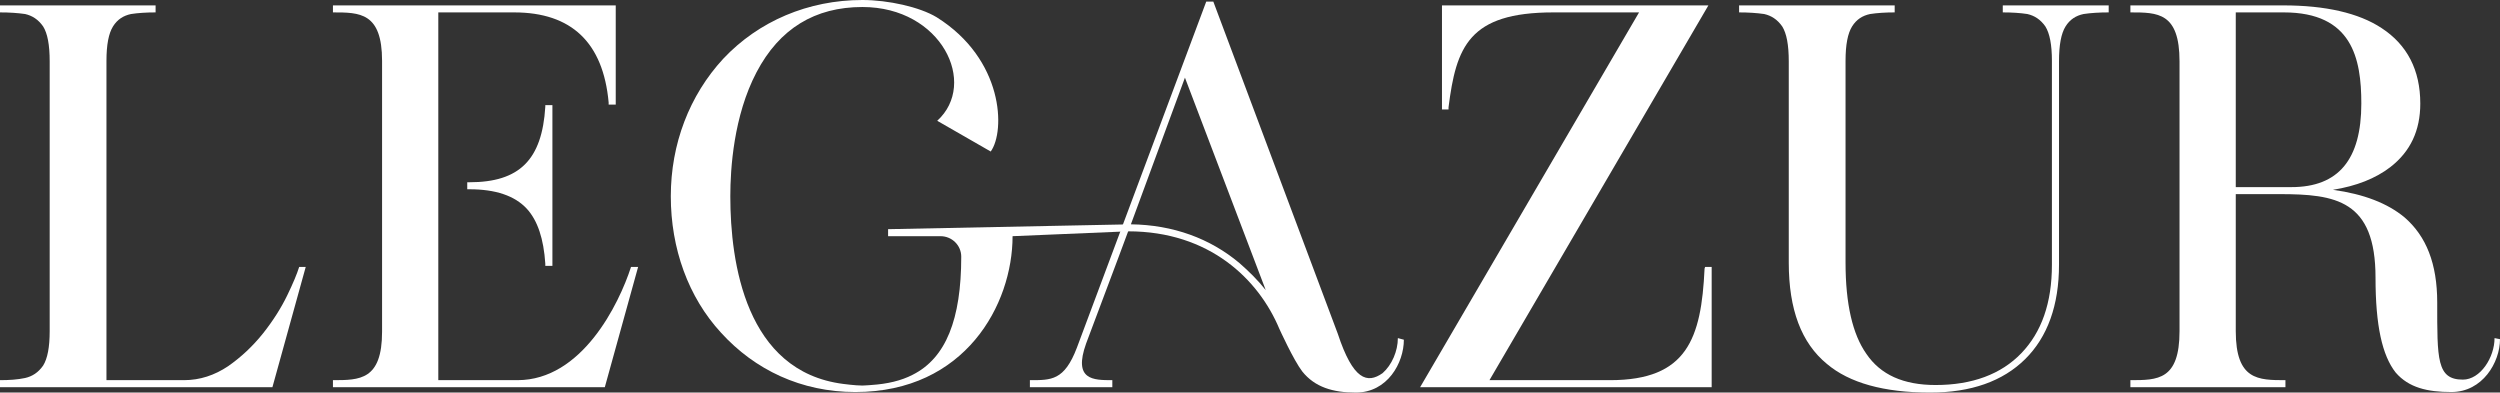
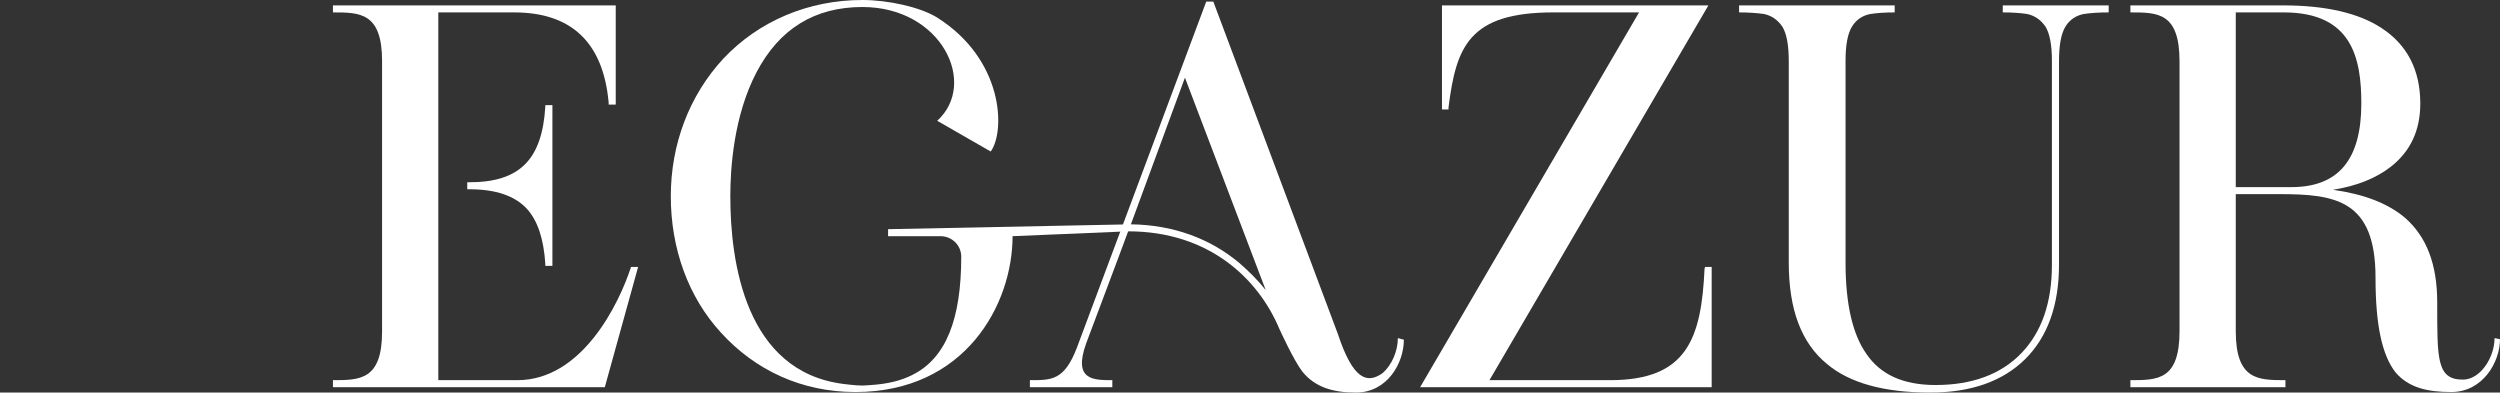
<svg xmlns="http://www.w3.org/2000/svg" width="363" height="57" viewBox="0 0 363 57" fill="none">
  <rect x="0" y="0" width="363" height="57" fill="#333333" stroke="none" />
-   <path d="M43.441 38.757H44.392L39.556 56.217H0V55.199C1.348 55.199 2.537 55.121 3.646 54.886C4.677 54.651 5.549 54.103 6.262 53.085C6.897 52.067 7.214 50.423 7.214 48.074V8.926C7.214 6.499 6.897 4.854 6.262 3.837C5.549 2.819 4.677 2.271 3.646 2.036C2.537 1.879 1.348 1.801 0 1.801V0.783H22.592V1.801C21.245 1.801 20.056 1.879 19.025 2.036C17.915 2.271 17.043 2.819 16.409 3.837C15.775 4.854 15.458 6.499 15.458 8.848V55.199H26.714C29.013 55.199 31.154 54.495 33.135 53.163C35.038 51.832 36.703 50.267 38.209 48.387C39.636 46.587 40.825 44.707 41.697 42.907C42.569 41.106 43.123 39.775 43.441 38.757Z" fill="white" />
  <path d="M91.625 38.757H92.655L87.82 56.217H48.343V55.199C52.227 55.199 55.477 55.199 55.477 48.153V8.848C55.477 1.801 52.227 1.801 48.343 1.801V0.783H89.405V15.19H88.375V14.876C87.582 6.185 82.984 1.801 74.661 1.801H63.642V55.199H75.137C84.49 55.199 89.881 44.159 91.625 38.757ZM68.161 27.482H67.844V26.464H68.161C75.454 26.464 78.704 23.176 79.179 15.503V15.268H80.21V38.6H79.179V38.287C78.942 34.685 78.07 32.023 76.484 30.301C74.74 28.422 71.966 27.482 68.161 27.482Z" fill="white" />
  <path d="M128.951 34.294V33.276L164.206 32.571L163.809 33.589L147.025 34.294C147.025 44.238 140.128 56.922 124.195 56.922C116.347 56.922 109.609 53.712 104.694 48.309C99.938 43.142 97.401 36.095 97.401 28.5C97.401 20.905 100.096 13.858 105.011 8.534C110.164 3.054 117.377 0 125.225 0C128.951 0 133.549 1.018 136.006 2.505C145.757 8.613 145.994 19.026 143.854 22.001L136.085 17.538C142.031 12.136 136.72 1.018 125.225 1.018C118.329 1.018 113.176 4.15 109.847 10.492C106.517 16.834 106.042 24.507 106.042 28.5C106.042 38.13 108.261 53.946 122.451 55.747C122.451 55.747 124.195 55.982 125.225 55.982C125.622 55.982 126.414 55.904 126.494 55.904C128.872 55.747 130.854 55.278 132.518 54.416C137.354 51.989 139.573 46.352 139.573 37.269C139.573 35.625 138.226 34.294 136.561 34.294H128.951Z" fill="white" />
  <path d="M202.969 49.092L203.841 49.327C203.841 52.694 201.463 57 196.865 57C193.536 57 190.92 56.217 189.097 53.946C187.828 52.302 185.767 47.761 185.767 47.761C182.755 40.558 175.621 33.589 163.809 33.589L162.382 37.426L157.705 49.875C155.803 55.199 158.736 55.199 161.51 55.199V56.217H149.54V55.199C152.632 55.199 154.535 55.278 156.358 50.501L175.145 0.235H176.176L194.249 48.466C196.469 55.199 198.53 55.747 200.75 54.181C202.097 53.007 202.969 50.971 202.969 49.092ZM179.981 38.209C181.328 39.383 182.676 40.714 183.786 42.124L172.053 11.275L164.206 32.571C170.309 32.65 175.7 34.607 179.981 38.209Z" fill="white" />
  <path d="M247.583 38.757H248.534V56.217H206.204L237.991 1.801H225.546C213.259 1.801 211.436 6.812 210.326 15.581V15.894H209.375V0.783H248.059L216.271 55.199H233.79C244.967 55.199 247.028 49.17 247.504 38.992L247.583 38.757Z" fill="white" />
  <path d="M290.803 0.783H306.182V1.801C304.834 1.801 303.566 1.879 302.535 2.036C301.426 2.271 300.554 2.819 299.919 3.837C299.285 4.854 298.968 6.499 298.968 8.926V38.444C298.968 44.316 297.303 48.935 294.053 52.146C290.803 55.356 286.206 57 280.26 57C273.522 57 268.528 55.591 265.278 52.85C261.552 49.797 259.729 44.942 259.729 38.13V8.926C259.729 6.499 259.412 4.854 258.778 3.837C258.064 2.819 257.192 2.271 256.162 2.036C255.052 1.879 253.863 1.801 252.515 1.801V0.783H275.108V1.801C273.76 1.801 272.571 1.879 271.54 2.036C270.431 2.271 269.559 2.819 268.924 3.837C268.29 4.854 267.973 6.499 267.973 8.848V38.13C267.973 44.159 269.004 48.544 270.986 51.363C273.047 54.416 276.376 55.904 281.053 55.904C286.364 55.904 290.565 54.338 293.499 51.284C296.432 48.231 297.938 44.003 297.938 38.444V8.848C297.938 6.499 297.621 4.854 296.986 3.837C296.273 2.819 295.401 2.271 294.37 2.036C293.34 1.879 292.151 1.801 290.803 1.801V0.783Z" fill="white" />
  <path d="M362.207 49.092L363 49.249C363 52.615 360.463 56.922 355.945 56.922C352.457 56.922 349.762 56.295 347.859 54.103C345.877 51.597 344.926 47.213 344.926 40.323C344.926 29.048 339.139 28.187 330.975 28.187H324.633V48.074C324.633 55.199 327.883 55.199 331.846 55.199V56.217H309.333V55.199C313.297 55.199 316.468 55.199 316.468 48.074V8.926C316.468 1.801 313.297 1.801 309.333 1.801V0.783H331.529C337.633 0.783 342.469 1.879 345.798 4.071C349.524 6.499 351.426 10.179 351.426 15.033C351.426 18.948 350 22.001 347.066 24.272C344.926 25.916 342.152 27.012 338.743 27.56C343.262 28.187 346.67 29.518 349.128 31.554C352.298 34.294 353.884 38.287 353.884 43.925C353.884 52.146 353.805 55.121 357.61 55.121C360.146 55.121 362.207 51.911 362.207 49.092ZM342.865 15.033C342.865 8.456 341.518 1.801 331.609 1.801H324.633V27.169H332.718C339.536 27.169 342.865 23.176 342.865 15.033Z" fill="white" />
</svg>